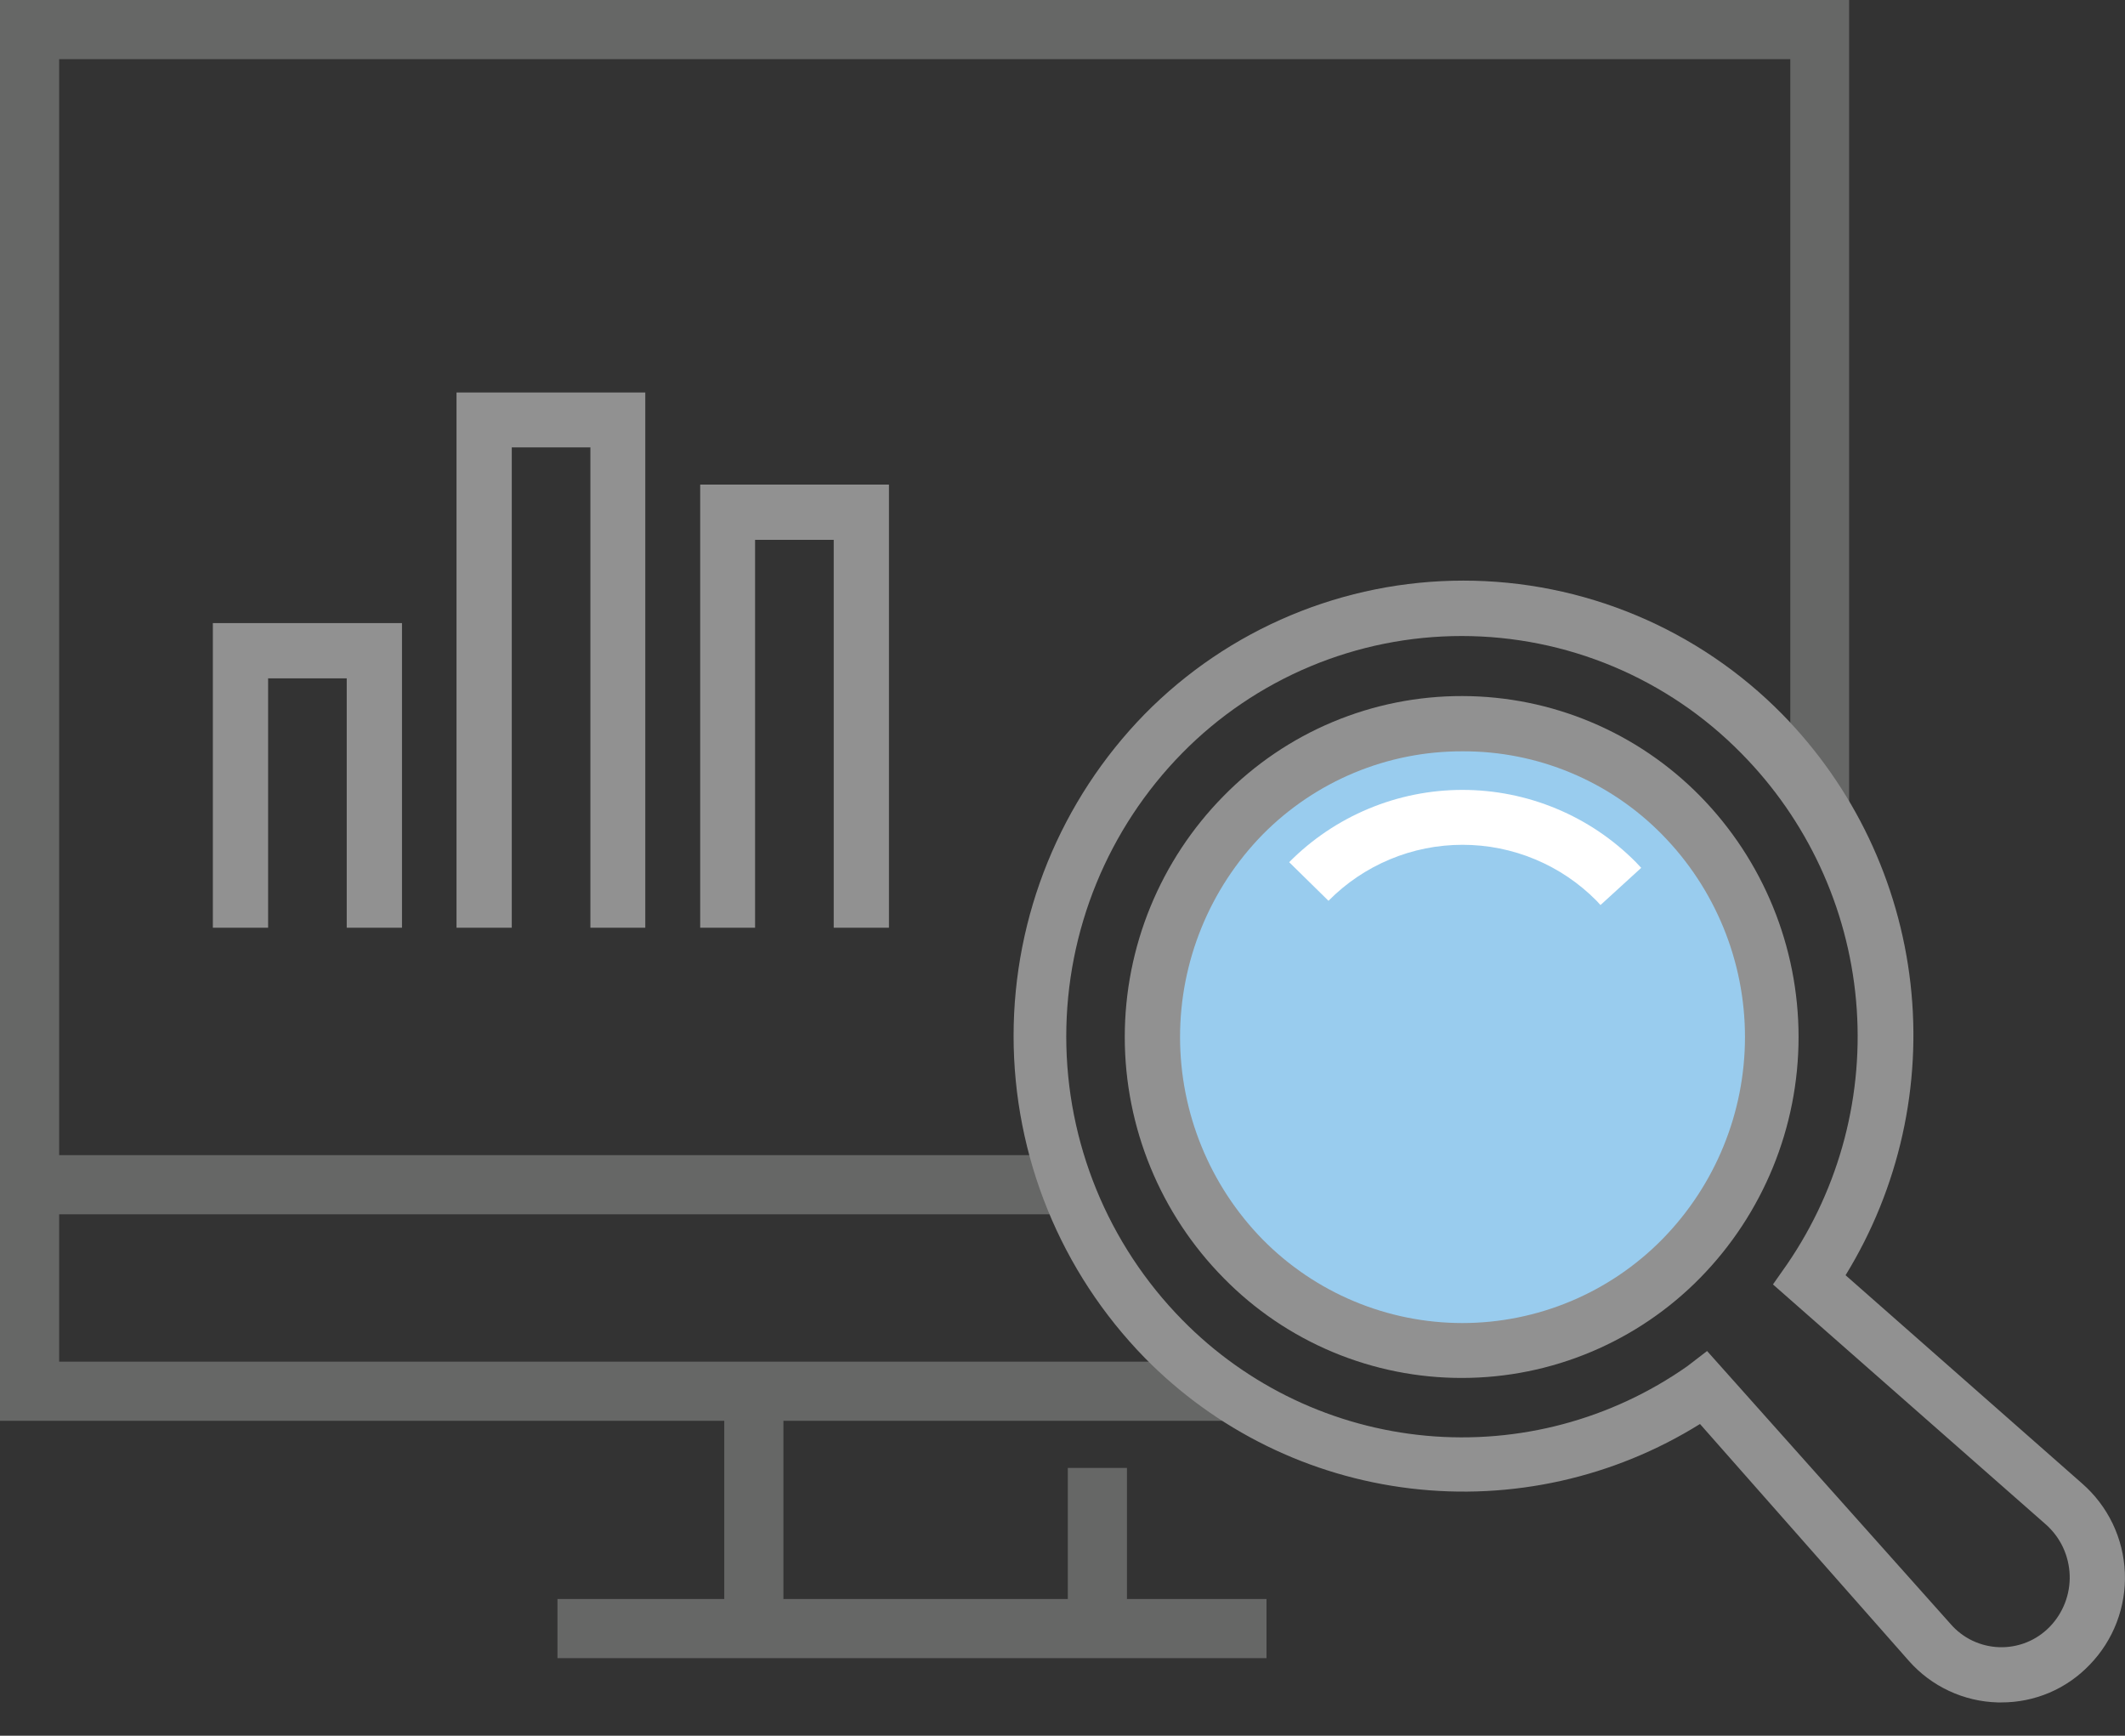
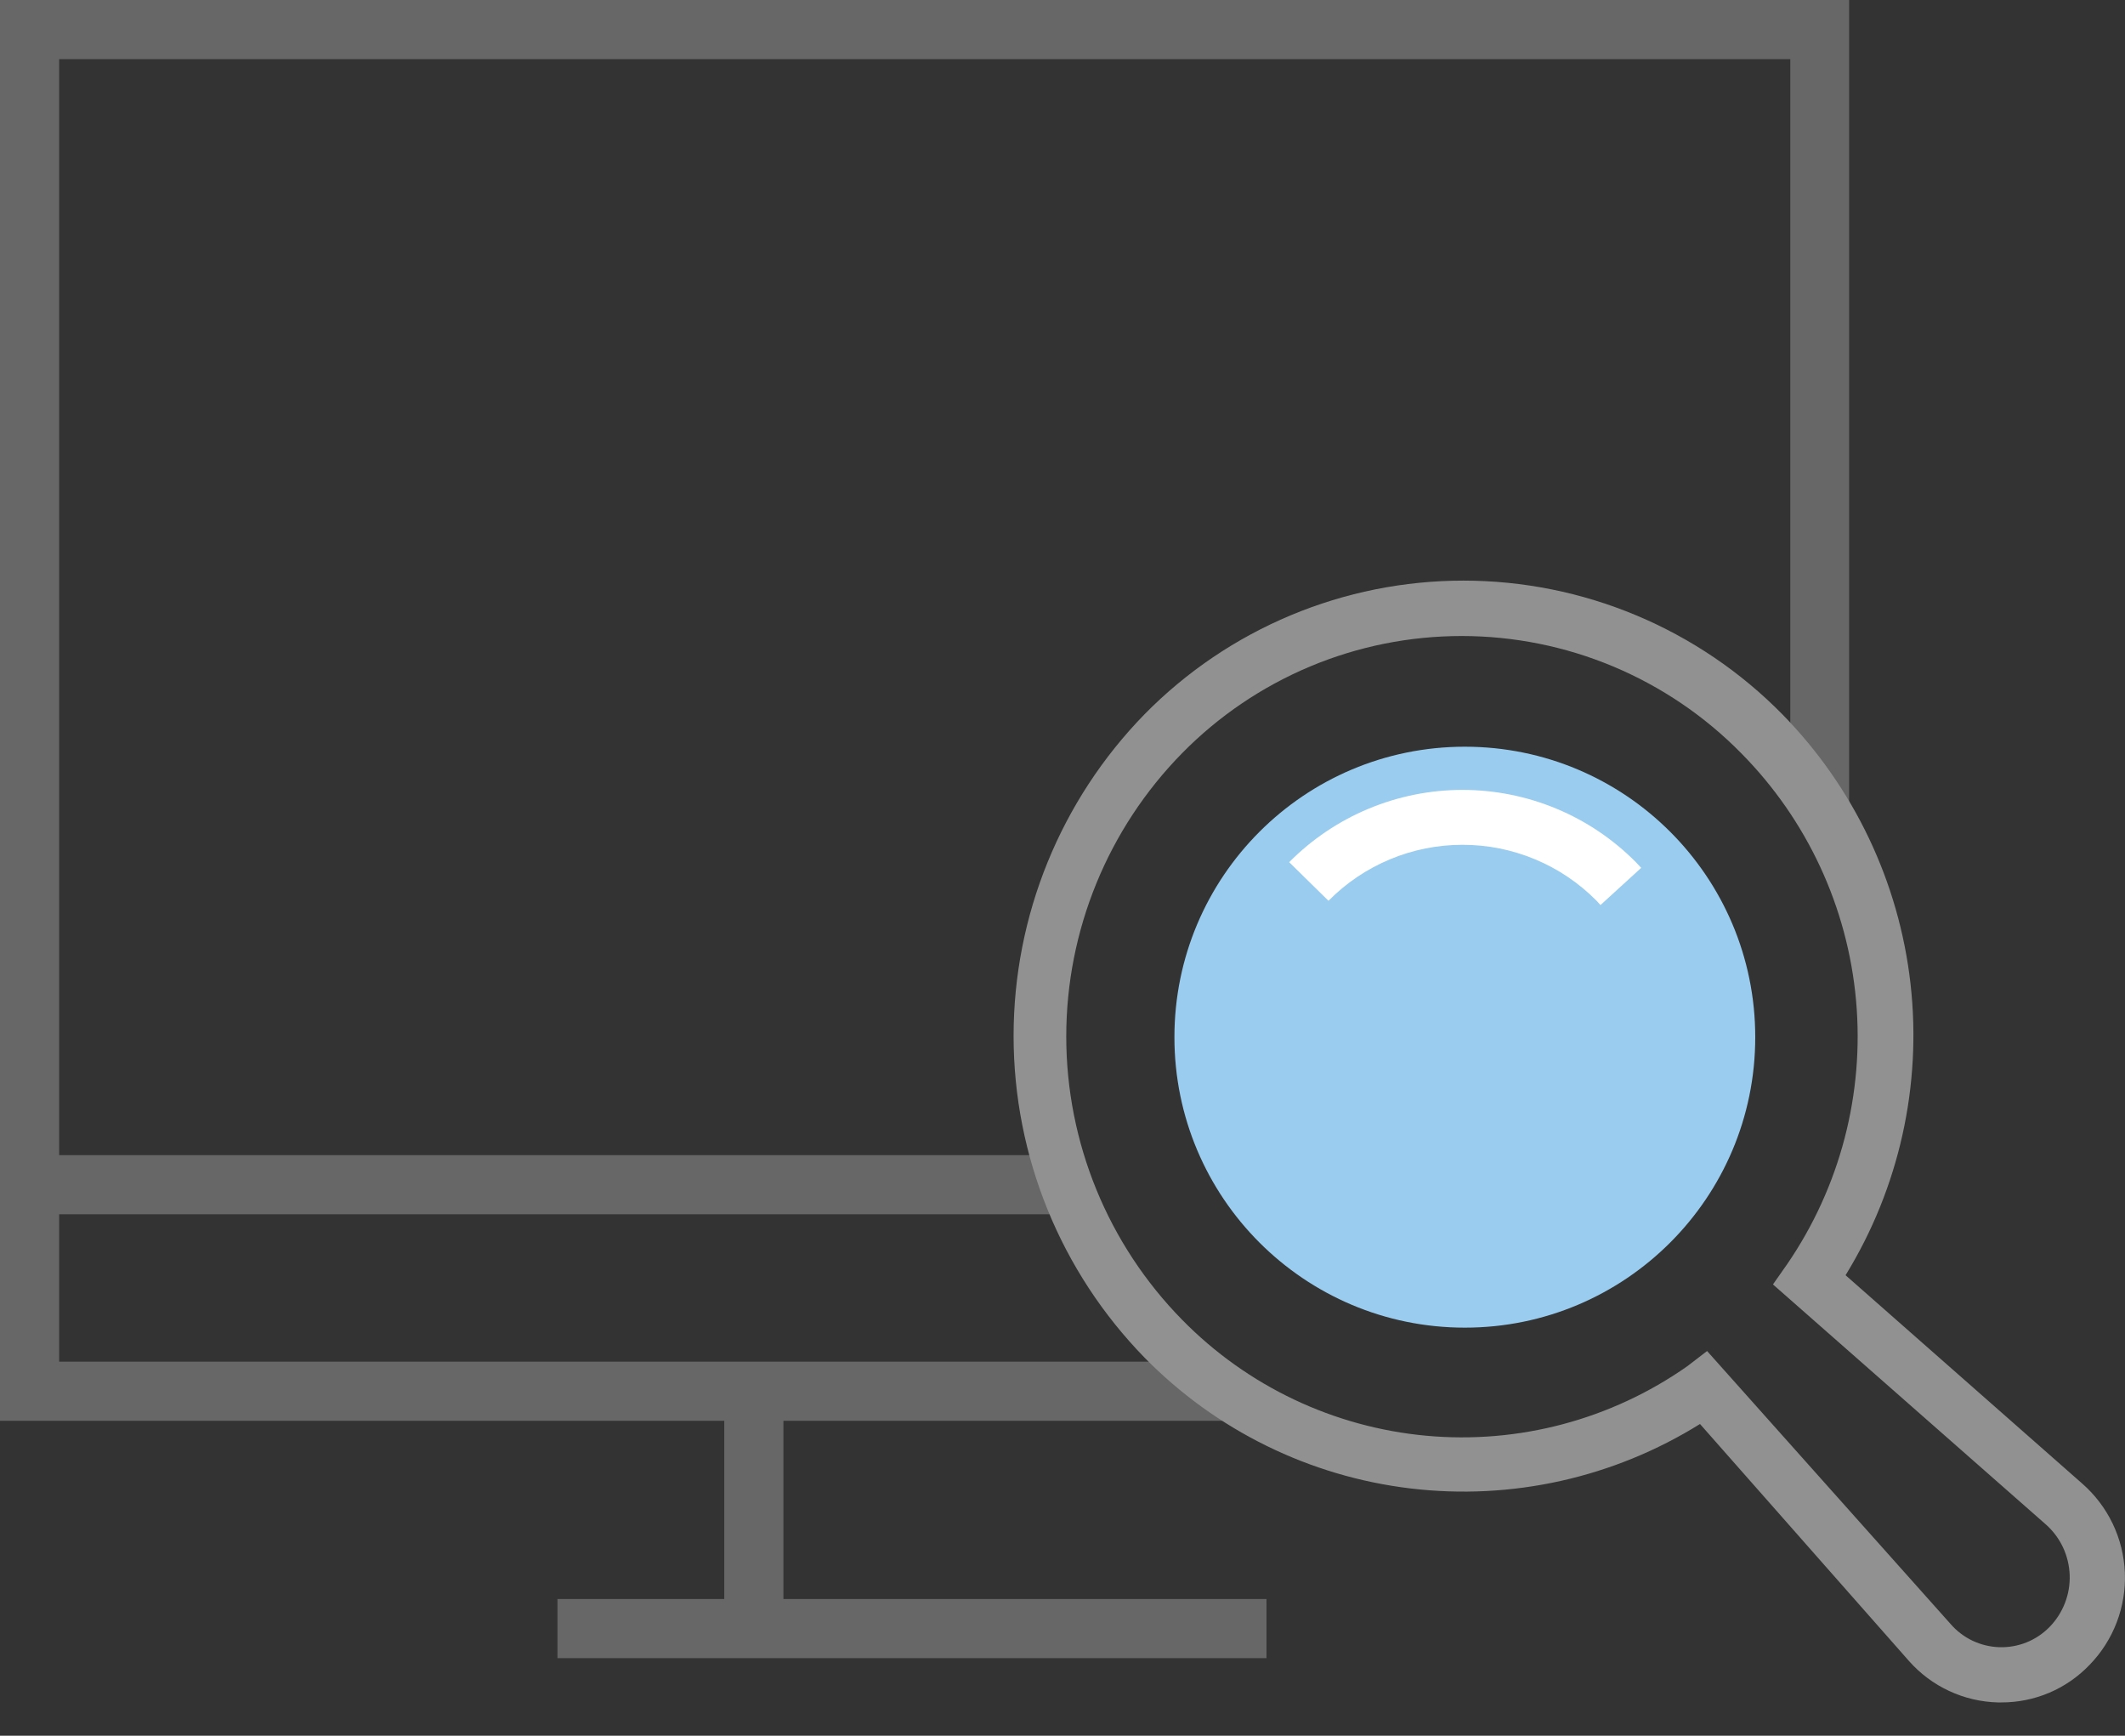
<svg xmlns="http://www.w3.org/2000/svg" width="60" height="49" viewBox="0 0 60 49" fill="none">
  <rect x="0" y="0" width="60" height="49" fill="#333333" stroke="none" />
-   <path d="M18.22 26.19H16.67V12.63H14.45V26.19H12.89V11.08H18.22V26.19Z" fill="#919191" />
-   <path d="M25.1 26.19H23.54V15.24H21.32V26.19H19.77V13.68H25.1V26.19Z" fill="#919191" />
  <path d="M41.36 37.48C45.889 37.48 49.56 33.809 49.56 29.28C49.56 24.751 45.889 21.08 41.36 21.08C36.831 21.08 33.16 24.751 33.16 29.28C33.16 33.809 36.831 37.48 41.36 37.48Z" fill="#99CCEE" />
-   <path d="M11.35 26.19H9.79V19.15H7.57V26.19H6.01V17.59H11.35V26.19Z" fill="#919191" />
  <path d="M34.62 40.11H0V0H52.21V22.82H50.55V1.67H1.67V38.44H34.62V40.11Z" fill="#666766" />
  <path d="M35.76 45.14H15.74V46.81H35.76V45.14Z" fill="#666766" />
-   <path d="M31.82 41.44H30.15V45.97H31.82V41.44Z" fill="#666766" />
  <path d="M22.12 39.4H20.45V45.97H22.12V39.4Z" fill="#666766" />
  <path d="M30.06 32.61H0.83V34.28H30.06V32.61Z" fill="#666766" />
  <path d="M56.51 48.06H56.41C55.934 48.048 55.465 47.938 55.033 47.736C54.601 47.535 54.216 47.247 53.9 46.89L48 40.2C45.563 41.718 42.682 42.36 39.831 42.02C36.981 41.681 34.331 40.379 32.32 38.33C29.947 35.901 28.619 32.641 28.619 29.245C28.619 25.849 29.947 22.589 32.32 20.16C33.495 18.966 34.896 18.018 36.441 17.371C37.986 16.724 39.645 16.391 41.32 16.391C42.995 16.391 44.654 16.724 46.199 17.371C47.744 18.018 49.145 18.966 50.32 20.16C52.344 22.222 53.619 24.901 53.944 27.772C54.268 30.642 53.623 33.539 52.11 36L58.79 41.88C59.151 42.195 59.444 42.581 59.652 43.013C59.859 43.446 59.976 43.916 59.996 44.395C60.016 44.874 59.937 45.352 59.766 45.8C59.595 46.248 59.334 46.656 59 47C58.678 47.336 58.292 47.604 57.864 47.786C57.436 47.968 56.975 48.061 56.51 48.06ZM48.2 38.14L55.07 45.84C55.242 46.04 55.453 46.202 55.691 46.316C55.928 46.429 56.187 46.492 56.45 46.501C56.714 46.509 56.976 46.463 57.22 46.365C57.465 46.267 57.686 46.118 57.87 45.93C58.059 45.737 58.206 45.507 58.304 45.255C58.402 45.003 58.447 44.734 58.438 44.464C58.428 44.194 58.364 43.928 58.25 43.683C58.135 43.439 57.972 43.22 57.77 43.04L50.06 36.26L50.46 35.69C51.955 33.509 52.643 30.875 52.406 28.241C52.169 25.607 51.021 23.139 49.16 21.26C48.13 20.213 46.902 19.382 45.547 18.814C44.193 18.247 42.739 17.955 41.27 17.955C39.801 17.955 38.347 18.247 36.993 18.814C35.638 19.382 34.41 20.213 33.38 21.26C31.282 23.394 30.106 26.267 30.106 29.26C30.106 32.253 31.282 35.126 33.38 37.26C35.217 39.132 37.658 40.291 40.27 40.531C42.881 40.771 45.493 40.076 47.64 38.57L48.2 38.14Z" fill="#919191" />
-   <path d="M41.29 38.9C40.035 38.903 38.793 38.655 37.635 38.171C36.478 37.687 35.429 36.976 34.55 36.08C32.761 34.267 31.758 31.822 31.758 29.275C31.758 26.728 32.761 24.283 34.55 22.47C35.429 21.574 36.478 20.863 37.635 20.379C38.793 19.895 40.035 19.647 41.29 19.65C42.539 19.652 43.776 19.902 44.928 20.387C46.08 20.871 47.124 21.579 48 22.47C49.784 24.286 50.783 26.73 50.783 29.275C50.783 31.821 49.784 34.264 48 36.08C47.124 36.971 46.08 37.679 44.928 38.163C43.776 38.648 42.539 38.898 41.29 38.9ZM41.29 21.21C40.241 21.207 39.202 21.413 38.233 21.817C37.265 22.221 36.387 22.813 35.65 23.56C34.156 25.087 33.319 27.139 33.319 29.275C33.319 31.412 34.156 33.463 35.65 34.99C36.387 35.737 37.265 36.331 38.233 36.736C39.201 37.141 40.24 37.35 41.29 37.35C42.34 37.35 43.379 37.141 44.347 36.736C45.315 36.331 46.193 35.737 46.93 34.99C48.429 33.466 49.27 31.413 49.27 29.275C49.27 27.137 48.429 25.084 46.93 23.56C46.195 22.811 45.317 22.217 44.348 21.814C43.379 21.41 42.34 21.205 41.29 21.21Z" fill="#919191" />
  <path d="M45.19 25.55L45.08 25.43C44.585 24.929 43.996 24.531 43.346 24.26C42.696 23.988 41.999 23.849 41.295 23.849C40.591 23.849 39.894 23.988 39.244 24.26C38.594 24.531 38.005 24.929 37.51 25.43L36.4 24.34C37.041 23.693 37.803 23.18 38.643 22.83C39.483 22.479 40.385 22.299 41.295 22.299C42.205 22.299 43.107 22.479 43.947 22.83C44.787 23.18 45.549 23.693 46.19 24.34L46.34 24.5L45.19 25.55Z" fill="white" />
</svg>